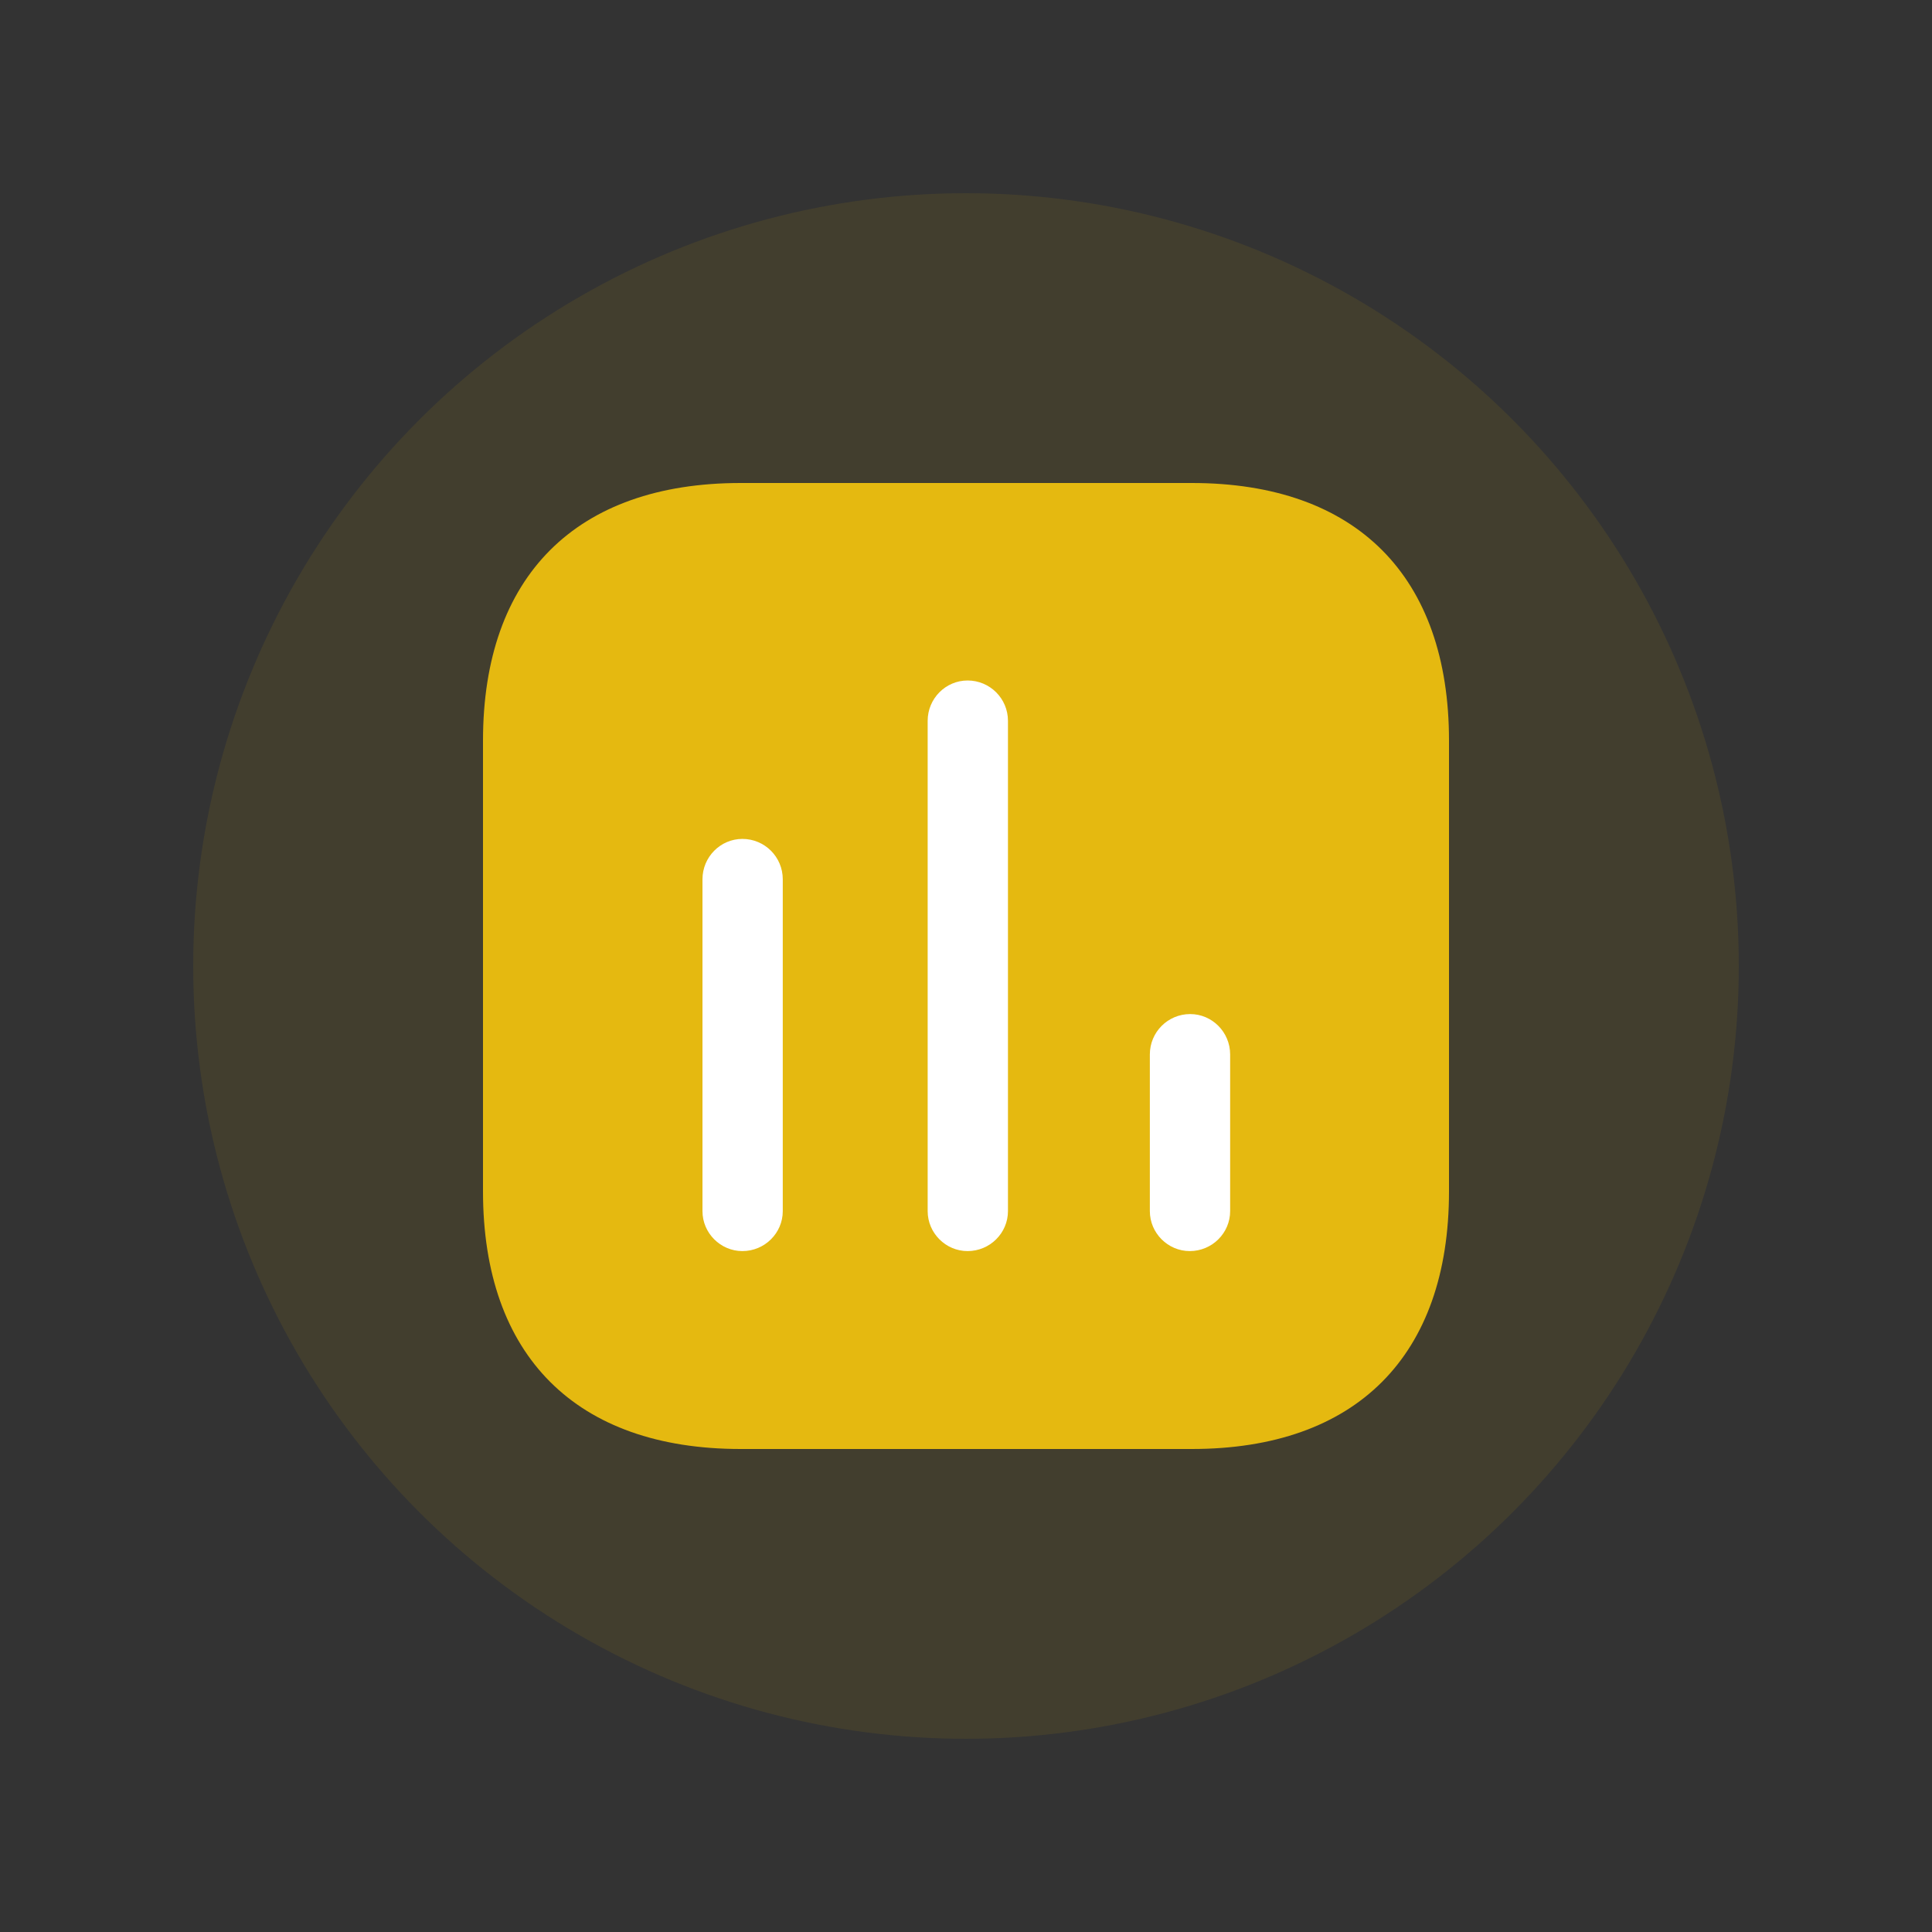
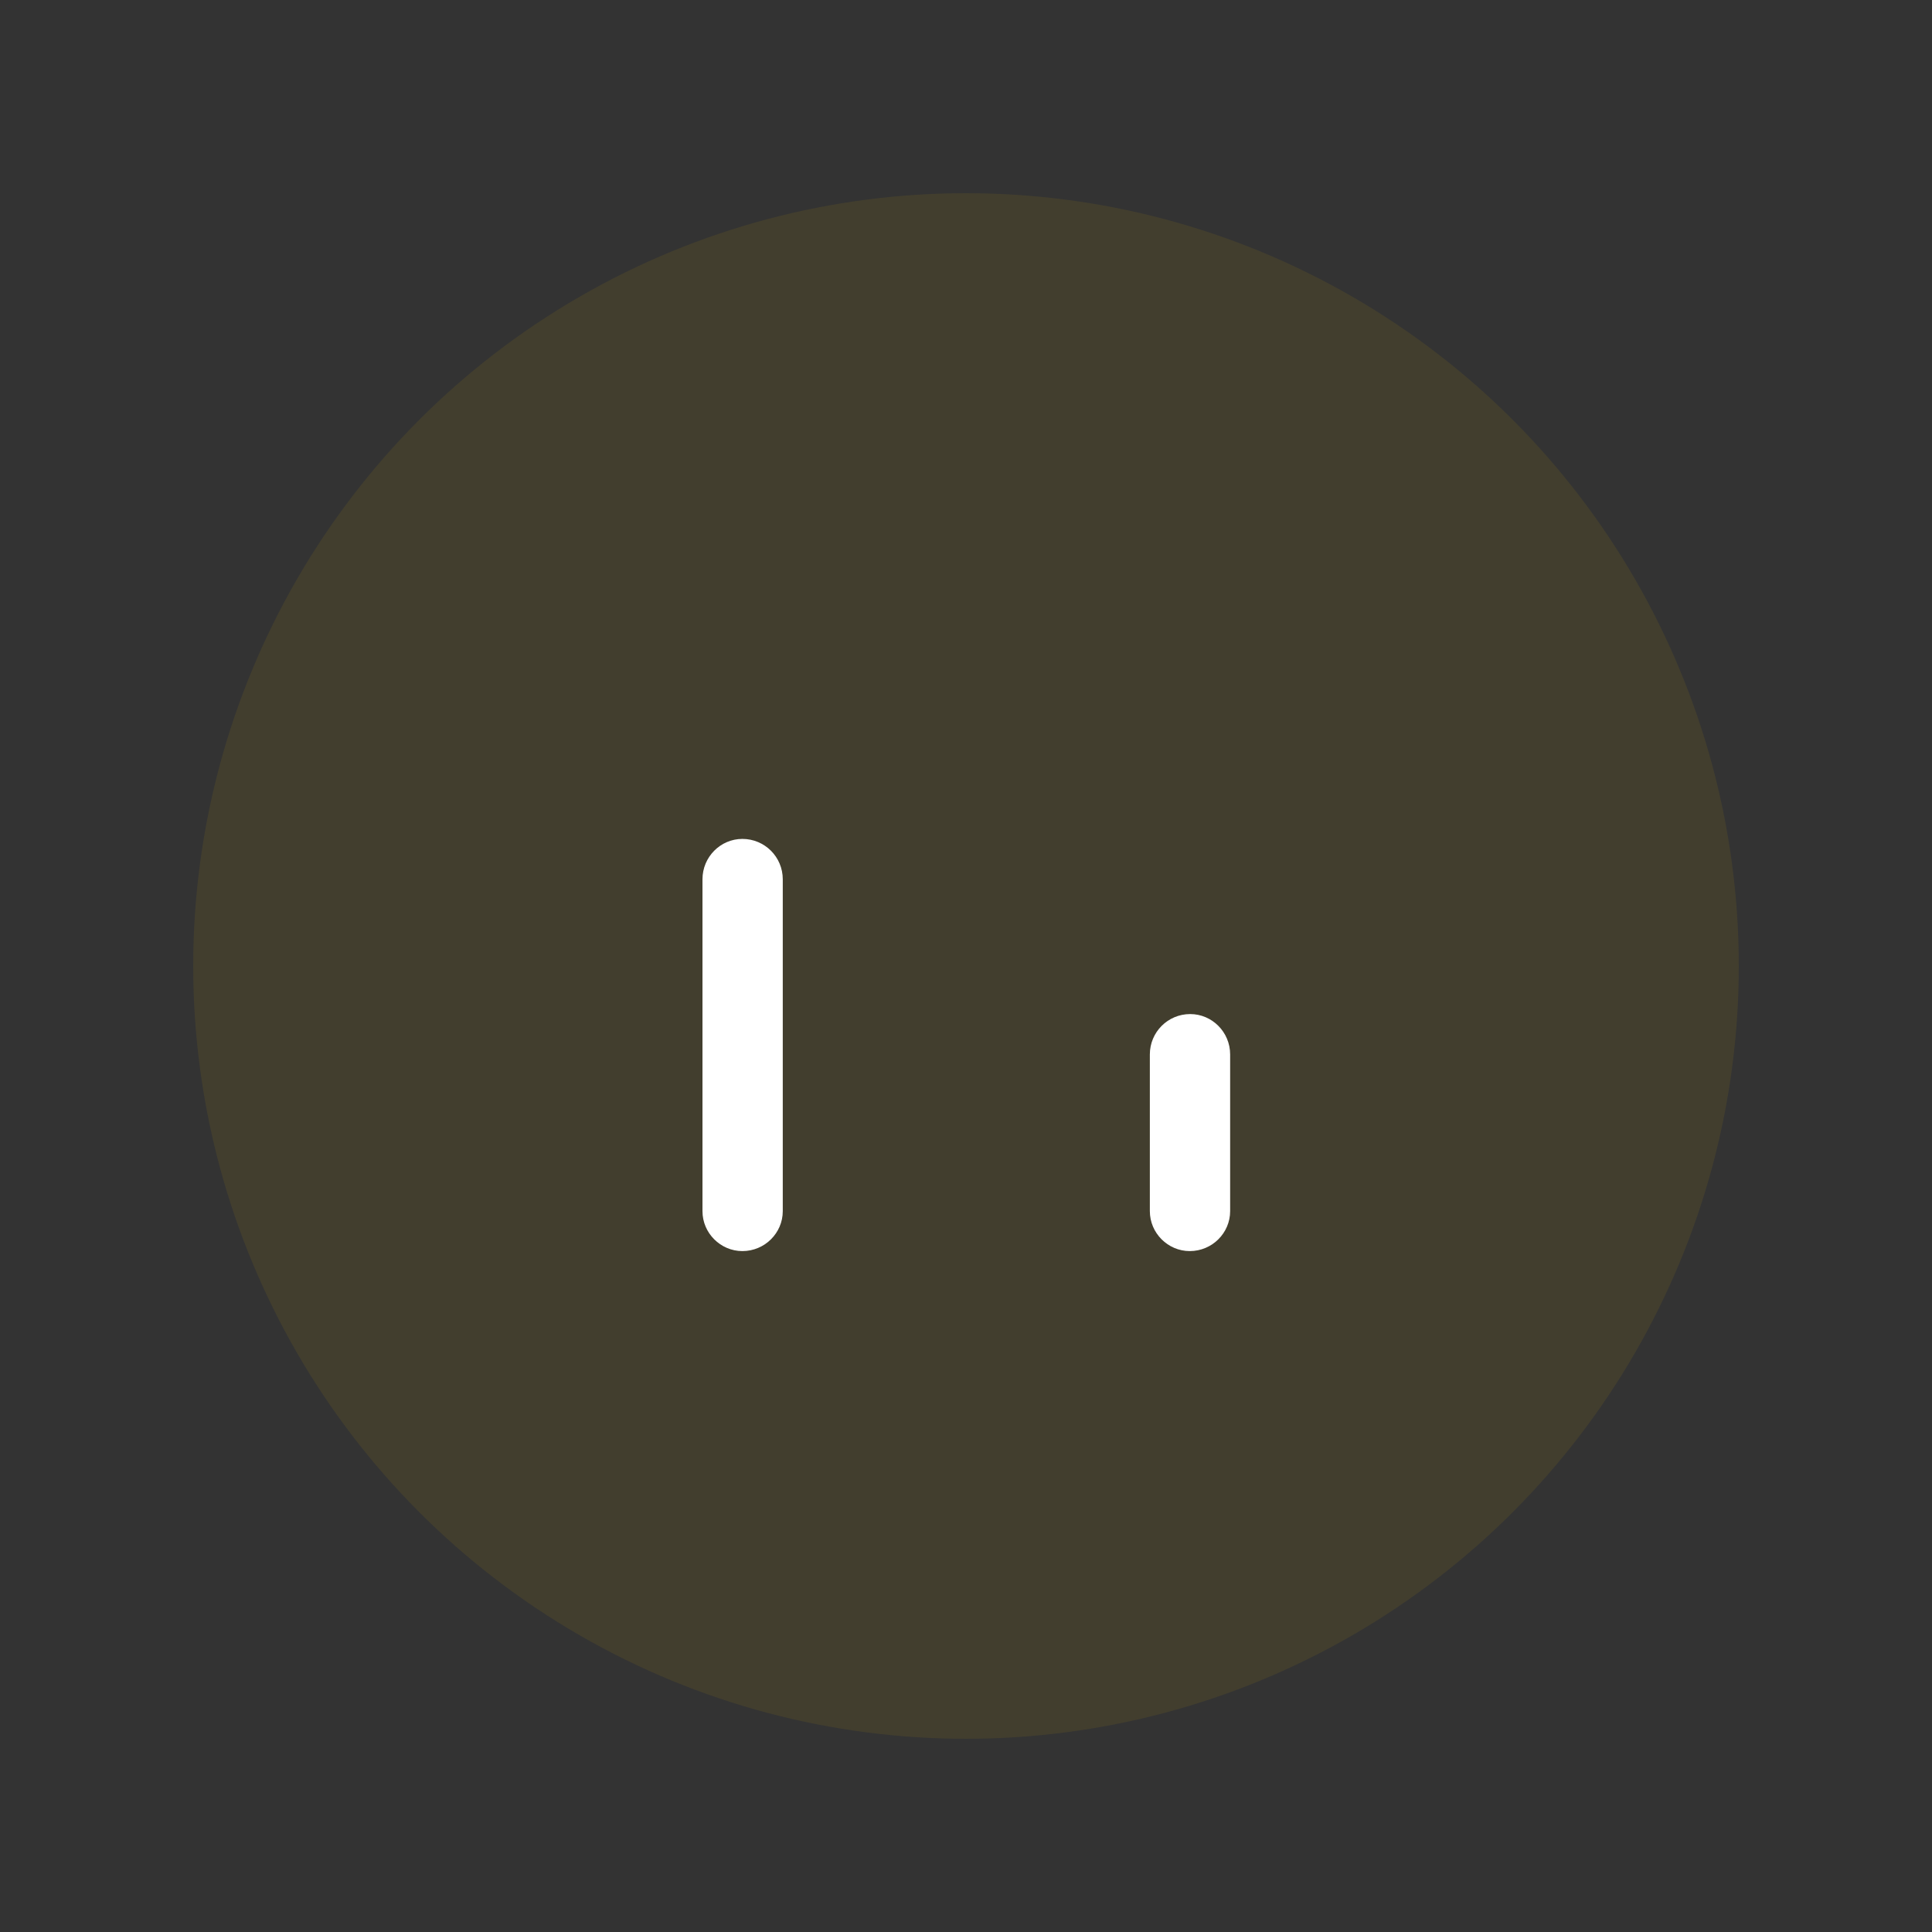
<svg xmlns="http://www.w3.org/2000/svg" width="50" height="50" viewBox="0 0 50 50" fill="none">
  <rect x="0" y="0" width="50" height="50" fill="#333333" stroke="none" />
  <circle cx="25" cy="25" r="20" fill="#CFA809" fill-opacity="0.1" />
-   <path d="M30.844 12.5H19.167C14.911 12.5 12.5 14.911 12.5 19.167V30.833C12.5 35.089 14.911 37.5 19.167 37.5H30.844C35.1 37.5 37.5 35.089 37.5 30.833V19.167C37.5 14.911 35.1 12.5 30.844 12.5Z" fill="#E5B910" />
  <path d="M19.213 21.711C18.646 21.711 18.18 22.178 18.18 22.756V31.345C18.18 31.911 18.646 32.378 19.213 32.378C19.791 32.378 20.258 31.911 20.258 31.345V22.756C20.258 22.178 19.791 21.711 19.213 21.711Z" fill="white" />
-   <path d="M25.041 17.611C24.474 17.611 24.008 18.078 24.008 18.655V31.344C24.008 31.911 24.474 32.378 25.041 32.378C25.619 32.378 26.086 31.911 26.086 31.344V18.655C26.086 18.078 25.619 17.611 25.041 17.611Z" fill="white" />
  <path d="M30.802 26.244C30.224 26.244 29.758 26.711 29.758 27.289V31.344C29.758 31.911 30.224 32.378 30.791 32.378C31.369 32.378 31.836 31.911 31.836 31.344V27.289C31.836 26.711 31.369 26.244 30.802 26.244Z" fill="white" />
</svg>